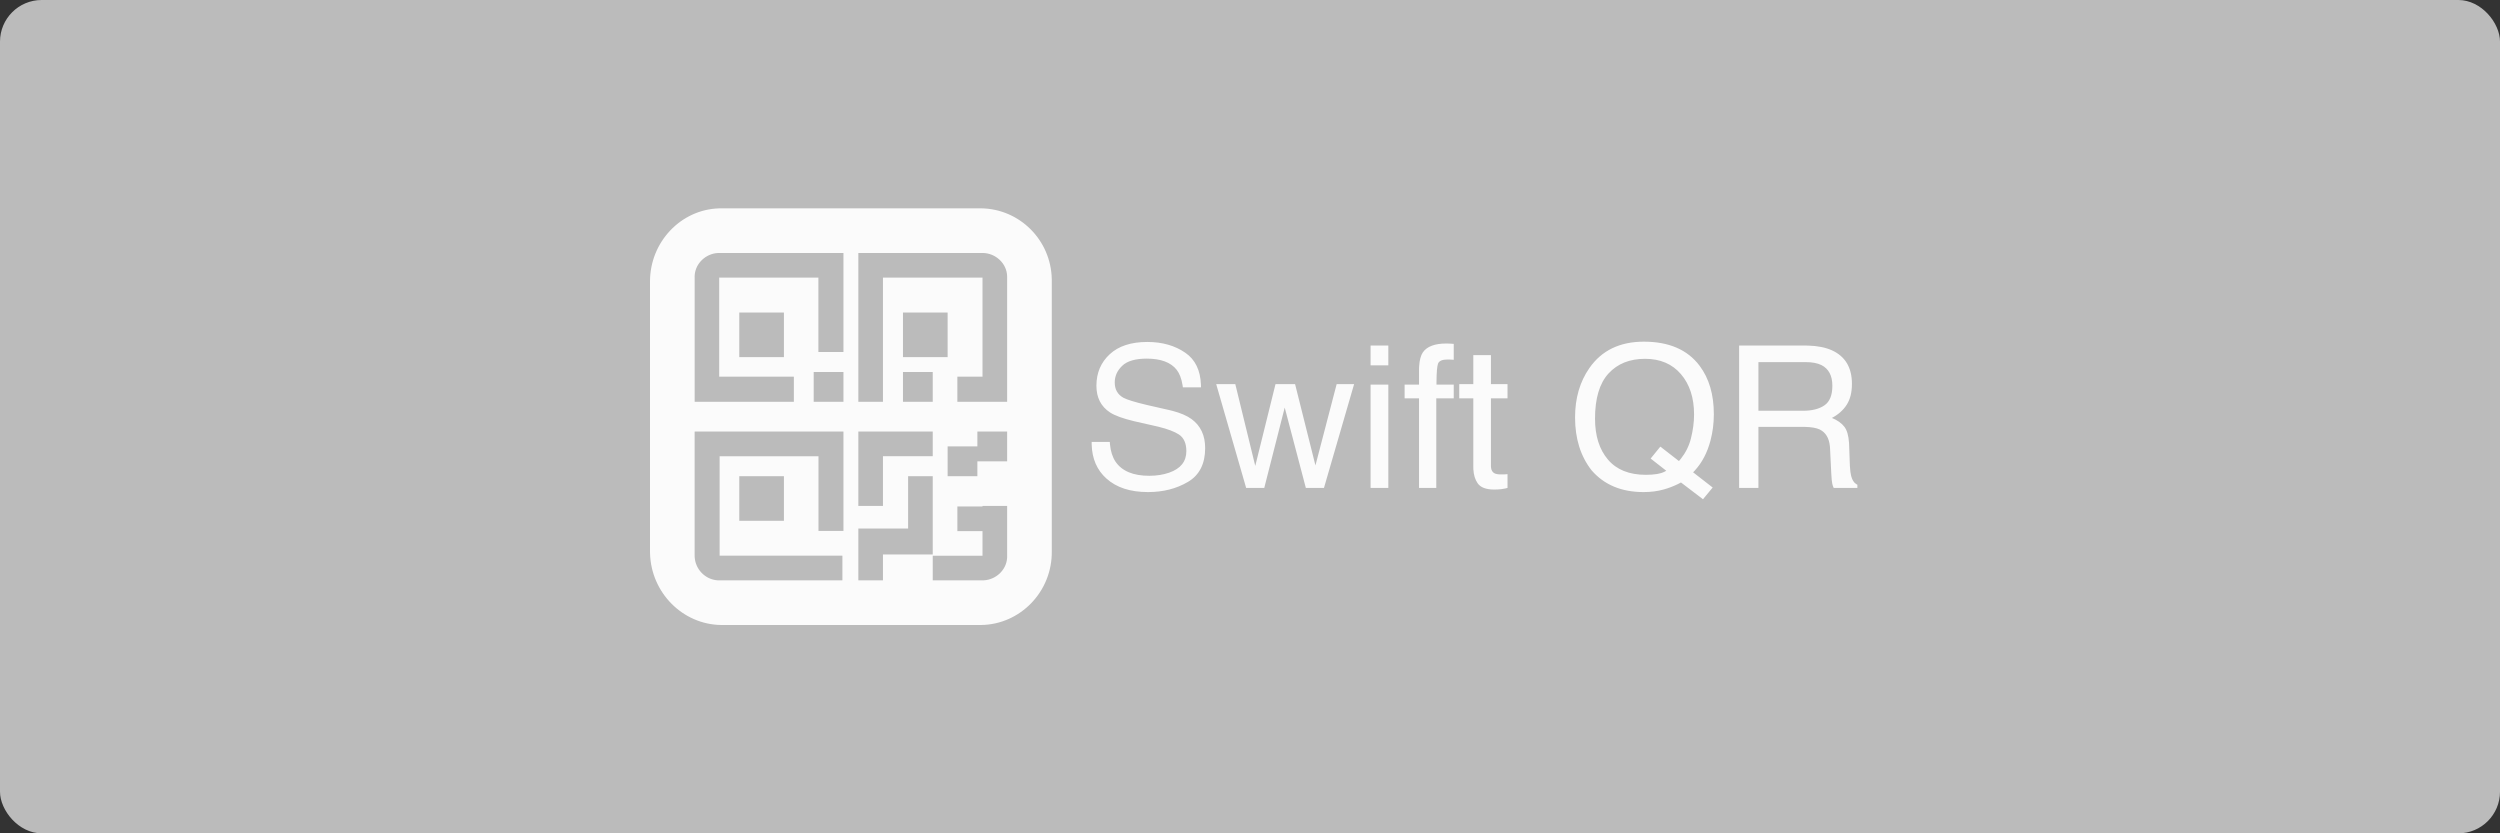
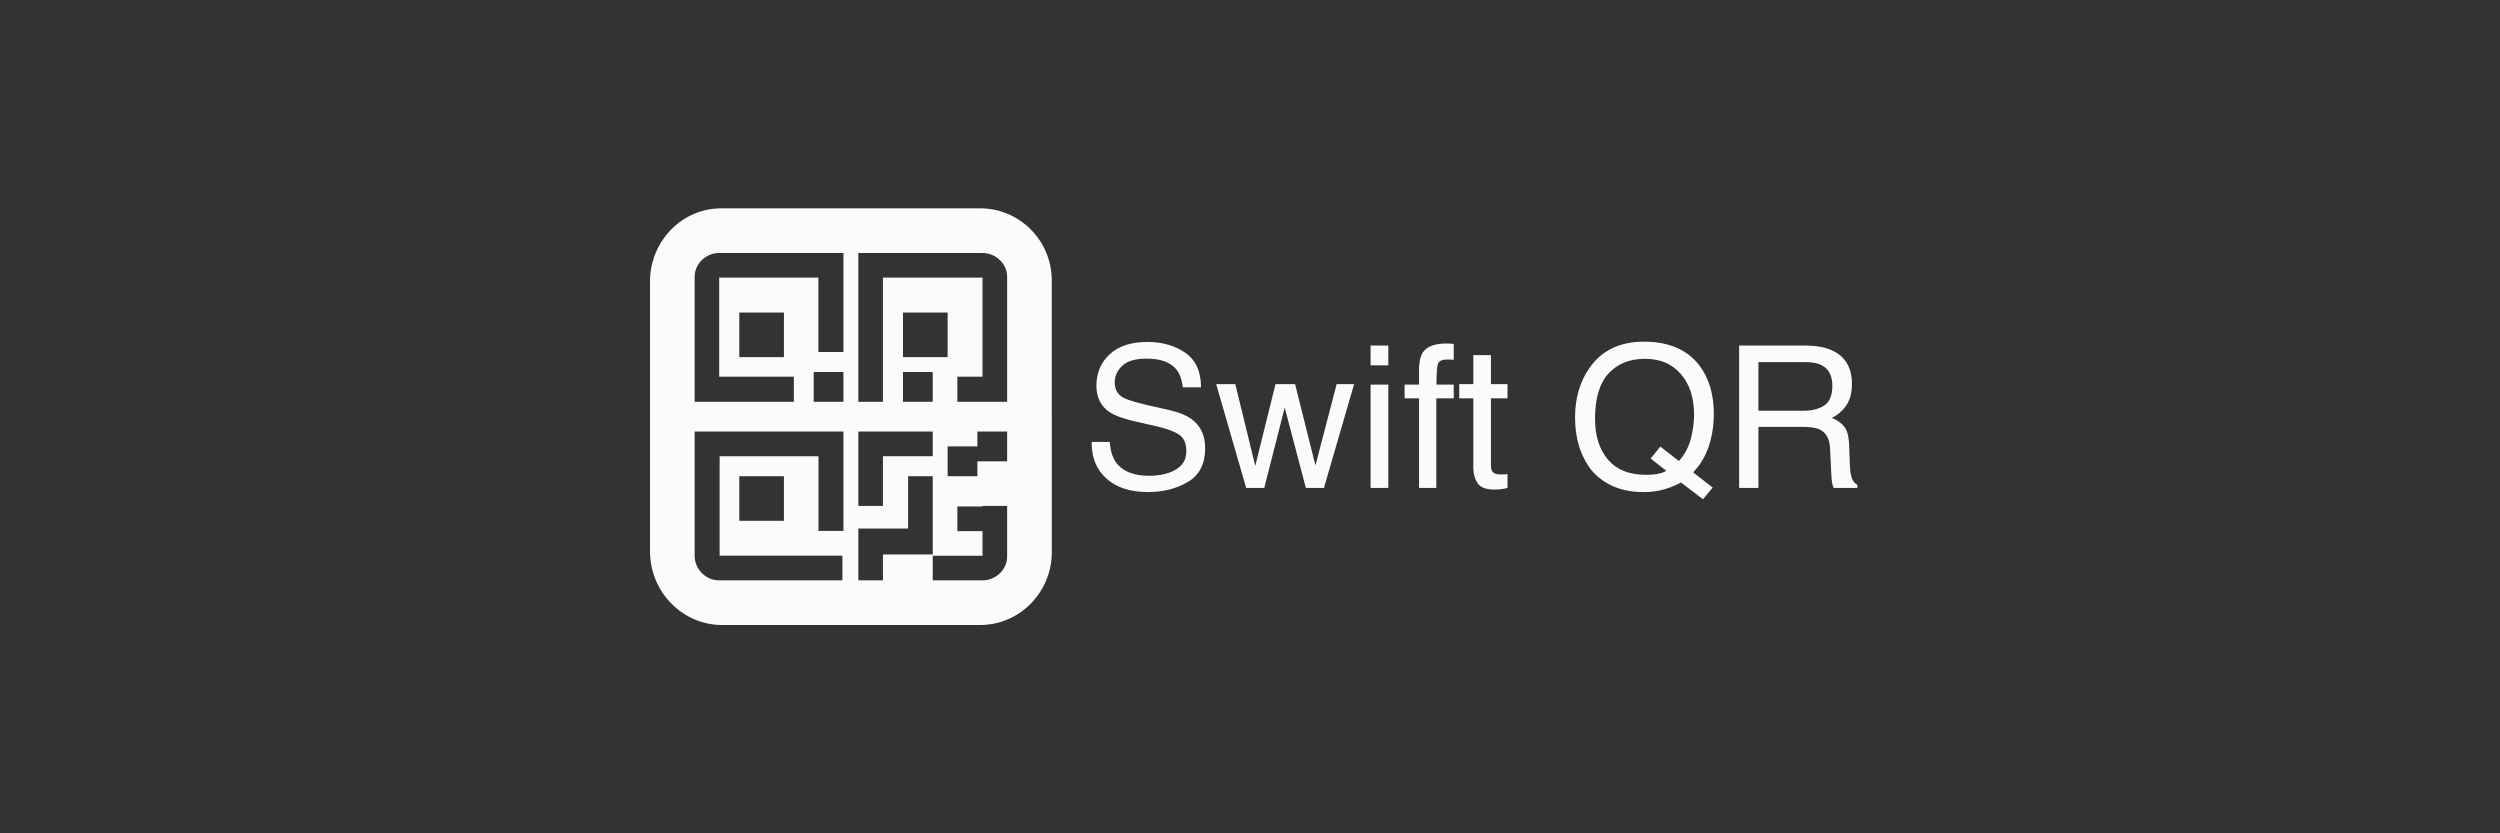
<svg xmlns="http://www.w3.org/2000/svg" width="300px" height="100px" viewBox="0 0 300 100" version="1.1">
  <rect x="0" y="0" width="300" height="100" fill="#333333" stroke="none" />
  <title>logo-manual-qrcode-A-light</title>
  <g id="Page-1" stroke="none" stroke-width="1" fill="none" fill-rule="evenodd">
    <g id="logo-manual-qrcode-A-light" fill-rule="nonzero">
-       <rect id="Rectangle" fill="#BBBBBB" x="0" y="0" width="300" height="100" rx="5" />
      <g id="logo-gpaysafe-qrcode" transform="translate(78, 25)" fill="#FBFBFB">
        <path d="M39.73,0 C44.364,0.06 48.134,3.823 48.213,8.519 L48.214,41.159 C48.273,45.976 44.45,49.939 39.73,50 L8.543,50 C3.909,49.94 0.139,46.118 0.004,41.42 L0,41.159 L0,8.78 C0,4.051 3.686,0.144 8.287,0.004 L8.543,0 L39.73,0 Z M42.855,35.714 L39.901,35.714 L39.901,35.776 L36.883,35.776 L36.883,38.732 L39.901,38.732 L39.901,41.687 L33.929,41.687 L33.929,44.643 L39.901,44.643 L40.075,44.638 C41.517,44.553 42.724,43.419 42.847,42.026 L42.856,41.858 L42.855,41.687 L42.855,35.714 Z M33.929,32.143 L30.973,32.143 L30.973,38.425 L25,38.425 L25,44.643 L27.955,44.643 L27.955,41.534 L33.929,41.534 L33.929,32.143 Z M23.214,26.786 L5.357,26.786 L5.357,41.677 L5.362,41.848 C5.444,43.263 6.54,44.45 7.942,44.622 L8.119,44.638 L8.292,44.643 L23.089,44.643 L23.089,41.677 L8.354,41.677 L8.354,29.752 L20.217,29.752 L20.217,38.711 L23.214,38.711 L23.214,26.786 Z M16.071,32.143 L10.714,32.143 L10.714,37.5 L16.071,37.5 L16.071,32.143 Z M33.929,26.786 L25,26.786 L25,35.714 L27.955,35.714 L27.955,29.741 L33.929,29.741 L33.929,26.786 Z M119.264,16 C122.28,16 124.513,16.969 125.963,18.907 C127.095,20.419 127.661,22.353 127.661,24.71 C127.661,25.811 127.525,26.869 127.254,27.885 C126.874,29.316 126.254,30.503 125.392,31.446 L125.172,31.676 L127.521,33.502 L126.358,34.909 L123.718,32.897 L123.33,33.098 C122.805,33.355 122.246,33.567 121.654,33.735 C120.914,33.944 120.105,34.049 119.229,34.049 C116.578,34.049 114.5,33.18 112.996,31.444 C111.67,29.754 111.007,27.637 111.007,25.094 C111.007,22.784 111.581,20.807 112.729,19.163 C114.202,17.054 116.38,16 119.264,16 Z M59.676,16.035 C61.467,16.035 62.988,16.467 64.24,17.332 C65.427,18.15 66.051,19.434 66.113,21.182 L66.118,21.477 L63.944,21.477 L63.905,21.209 C63.777,20.424 63.541,19.812 63.2,19.372 C62.494,18.481 61.296,18.035 59.606,18.035 C58.242,18.035 57.261,18.322 56.664,18.896 C56.067,19.469 55.768,20.136 55.768,20.896 C55.768,21.733 56.117,22.346 56.815,22.733 C57.244,22.966 58.18,23.253 59.624,23.595 L59.92,23.664 L62.316,24.21 L62.654,24.292 C63.647,24.547 64.425,24.88 64.99,25.292 C66.076,26.09 66.619,27.249 66.619,28.769 C66.619,30.661 65.93,32.013 64.554,32.828 C63.178,33.642 61.579,34.049 59.757,34.049 C57.633,34.049 55.97,33.506 54.768,32.421 C53.633,31.403 53.045,30.043 53.002,28.34 L53.001,28.036 L55.175,28.036 L55.197,28.322 C55.277,29.161 55.499,29.853 55.861,30.397 C56.629,31.529 57.982,32.095 59.92,32.095 C60.788,32.095 61.579,31.971 62.292,31.723 C63.672,31.242 64.362,30.382 64.362,29.141 C64.362,28.211 64.072,27.548 63.49,27.152 C62.95,26.797 62.13,26.484 61.03,26.213 L60.722,26.141 L58.408,25.617 L58.091,25.544 C56.746,25.222 55.782,24.871 55.199,24.489 C54.113,23.776 53.57,22.71 53.57,21.291 C53.57,19.756 54.102,18.496 55.164,17.512 C56.226,16.527 57.73,16.035 59.676,16.035 Z M100.913,17.616 L100.913,21.094 L102.902,21.094 L102.902,22.803 L100.913,22.803 L100.913,30.932 L100.919,31.071 C100.948,31.429 101.093,31.673 101.355,31.804 C101.518,31.889 101.789,31.932 102.169,31.932 C102.27,31.932 102.379,31.93 102.495,31.926 C102.572,31.924 102.658,31.919 102.753,31.911 L102.902,31.897 L102.902,33.549 L102.658,33.612 C102.494,33.65 102.325,33.679 102.152,33.7 C101.892,33.731 101.611,33.746 101.309,33.746 C100.332,33.746 99.669,33.496 99.32,32.996 C99.01,32.552 98.838,31.989 98.803,31.309 L98.797,31.048 L98.797,22.803 L97.11,22.803 L97.11,21.094 L98.797,21.094 L98.797,17.616 L100.913,17.616 Z M70.235,21.094 L72.631,30.909 L75.061,21.094 L77.41,21.094 L79.853,30.851 L82.399,21.094 L84.493,21.094 L80.876,33.549 L78.701,33.549 L76.166,23.908 L73.712,33.549 L71.538,33.549 L67.944,21.094 L70.235,21.094 Z M88.598,21.152 L88.598,33.549 L86.47,33.549 L86.47,21.152 L88.598,21.152 Z M95.564,16.221 C95.696,16.221 95.831,16.225 95.971,16.233 C96.064,16.238 96.165,16.245 96.276,16.253 L96.448,16.267 L96.448,18.175 L96.325,18.166 C96.17,18.156 96.054,18.149 95.977,18.146 C95.88,18.142 95.789,18.14 95.703,18.14 C95.068,18.14 94.688,18.305 94.564,18.634 C94.448,18.942 94.386,19.693 94.378,20.889 L94.378,21.152 L96.448,21.152 L96.448,22.803 L94.354,22.803 L94.354,33.549 L92.284,33.549 L92.284,22.803 L90.552,22.803 L90.552,21.152 L92.284,21.152 L92.284,19.198 L92.297,18.945 C92.347,18.205 92.494,17.654 92.738,17.291 C93.226,16.578 94.168,16.221 95.564,16.221 Z M138.604,16.465 L138.953,16.47 C140.099,16.501 141.057,16.69 141.825,17.035 C143.43,17.764 144.232,19.109 144.232,21.07 C144.232,22.094 144.021,22.931 143.598,23.582 C143.176,24.234 142.585,24.757 141.825,25.152 C142.492,25.424 142.994,25.78 143.331,26.222 C143.638,26.624 143.821,27.253 143.881,28.11 L143.895,28.374 L143.976,30.664 L143.987,30.901 C144.014,31.434 144.065,31.84 144.139,32.118 C144.263,32.601 144.473,32.93 144.769,33.106 L144.883,33.165 L144.883,33.549 L142.046,33.549 L141.991,33.43 C141.938,33.304 141.895,33.153 141.86,32.979 C141.819,32.772 141.783,32.394 141.754,31.844 L141.744,31.63 L141.604,28.781 L141.588,28.562 C141.493,27.566 141.083,26.891 140.36,26.536 C139.962,26.348 139.36,26.244 138.554,26.225 L138.278,26.222 L133.01,26.222 L133.01,33.549 L130.696,33.549 L130.696,16.465 L138.604,16.465 Z M42.857,26.786 L39.286,26.786 L39.286,28.571 L35.714,28.571 L35.714,32.143 L39.286,32.143 L39.286,30.357 L42.857,30.357 L42.857,26.786 Z M119.404,18.058 C117.559,18.058 116.097,18.646 115.02,19.82 C113.942,20.995 113.403,22.803 113.403,25.245 C113.403,27.3 113.921,28.936 114.956,30.153 C115.991,31.37 117.508,31.979 119.508,31.979 C119.989,31.979 120.439,31.946 120.857,31.88 C121.192,31.827 121.493,31.733 121.758,31.599 L121.951,31.49 L120.078,30.025 L121.241,28.594 L123.474,30.327 L123.701,30.055 C124.283,29.319 124.686,28.507 124.91,27.618 C125.162,26.618 125.288,25.66 125.288,24.745 C125.288,22.737 124.763,21.121 123.712,19.896 C122.662,18.671 121.226,18.058 119.404,18.058 Z M138.662,18.454 L133.01,18.454 L133.01,24.292 L138.359,24.292 C139.445,24.292 140.303,24.075 140.935,23.64 C141.567,23.206 141.883,22.423 141.883,21.291 C141.883,20.074 141.441,19.245 140.557,18.803 C140.084,18.57 139.453,18.454 138.662,18.454 Z M23.214,19.643 L19.643,19.643 L19.643,23.214 L23.214,23.214 L23.214,19.643 Z M39.9,5.357 L25,5.357 L25,23.214 L27.955,23.214 L27.955,8.313 L39.9,8.313 L39.9,20.197 L36.882,20.197 L36.882,23.214 L42.855,23.214 L42.855,8.313 L42.856,8.142 C42.819,6.617 41.476,5.357 39.9,5.357 Z M33.929,19.643 L30.357,19.643 L30.357,23.214 L33.929,23.214 L33.929,19.643 Z M23.214,5.357 L8.304,5.357 L8.13,5.362 C6.693,5.447 5.49,6.581 5.367,7.974 L5.358,8.142 L5.359,8.313 L5.359,23.214 L17.263,23.214 L17.263,20.197 L8.304,20.197 L8.304,8.313 L20.207,8.313 L20.207,17.241 L23.214,17.241 L23.214,5.357 Z M88.598,16.465 L88.598,18.838 L86.47,18.838 L86.47,16.465 L88.598,16.465 Z M16.071,12.5 L10.714,12.5 L10.714,17.857 L16.071,17.857 L16.071,12.5 Z M35.714,12.5 L30.357,12.5 L30.357,17.857 L35.714,17.857 L35.714,12.5 Z" id="Combined-Shape" />
      </g>
    </g>
  </g>
</svg>